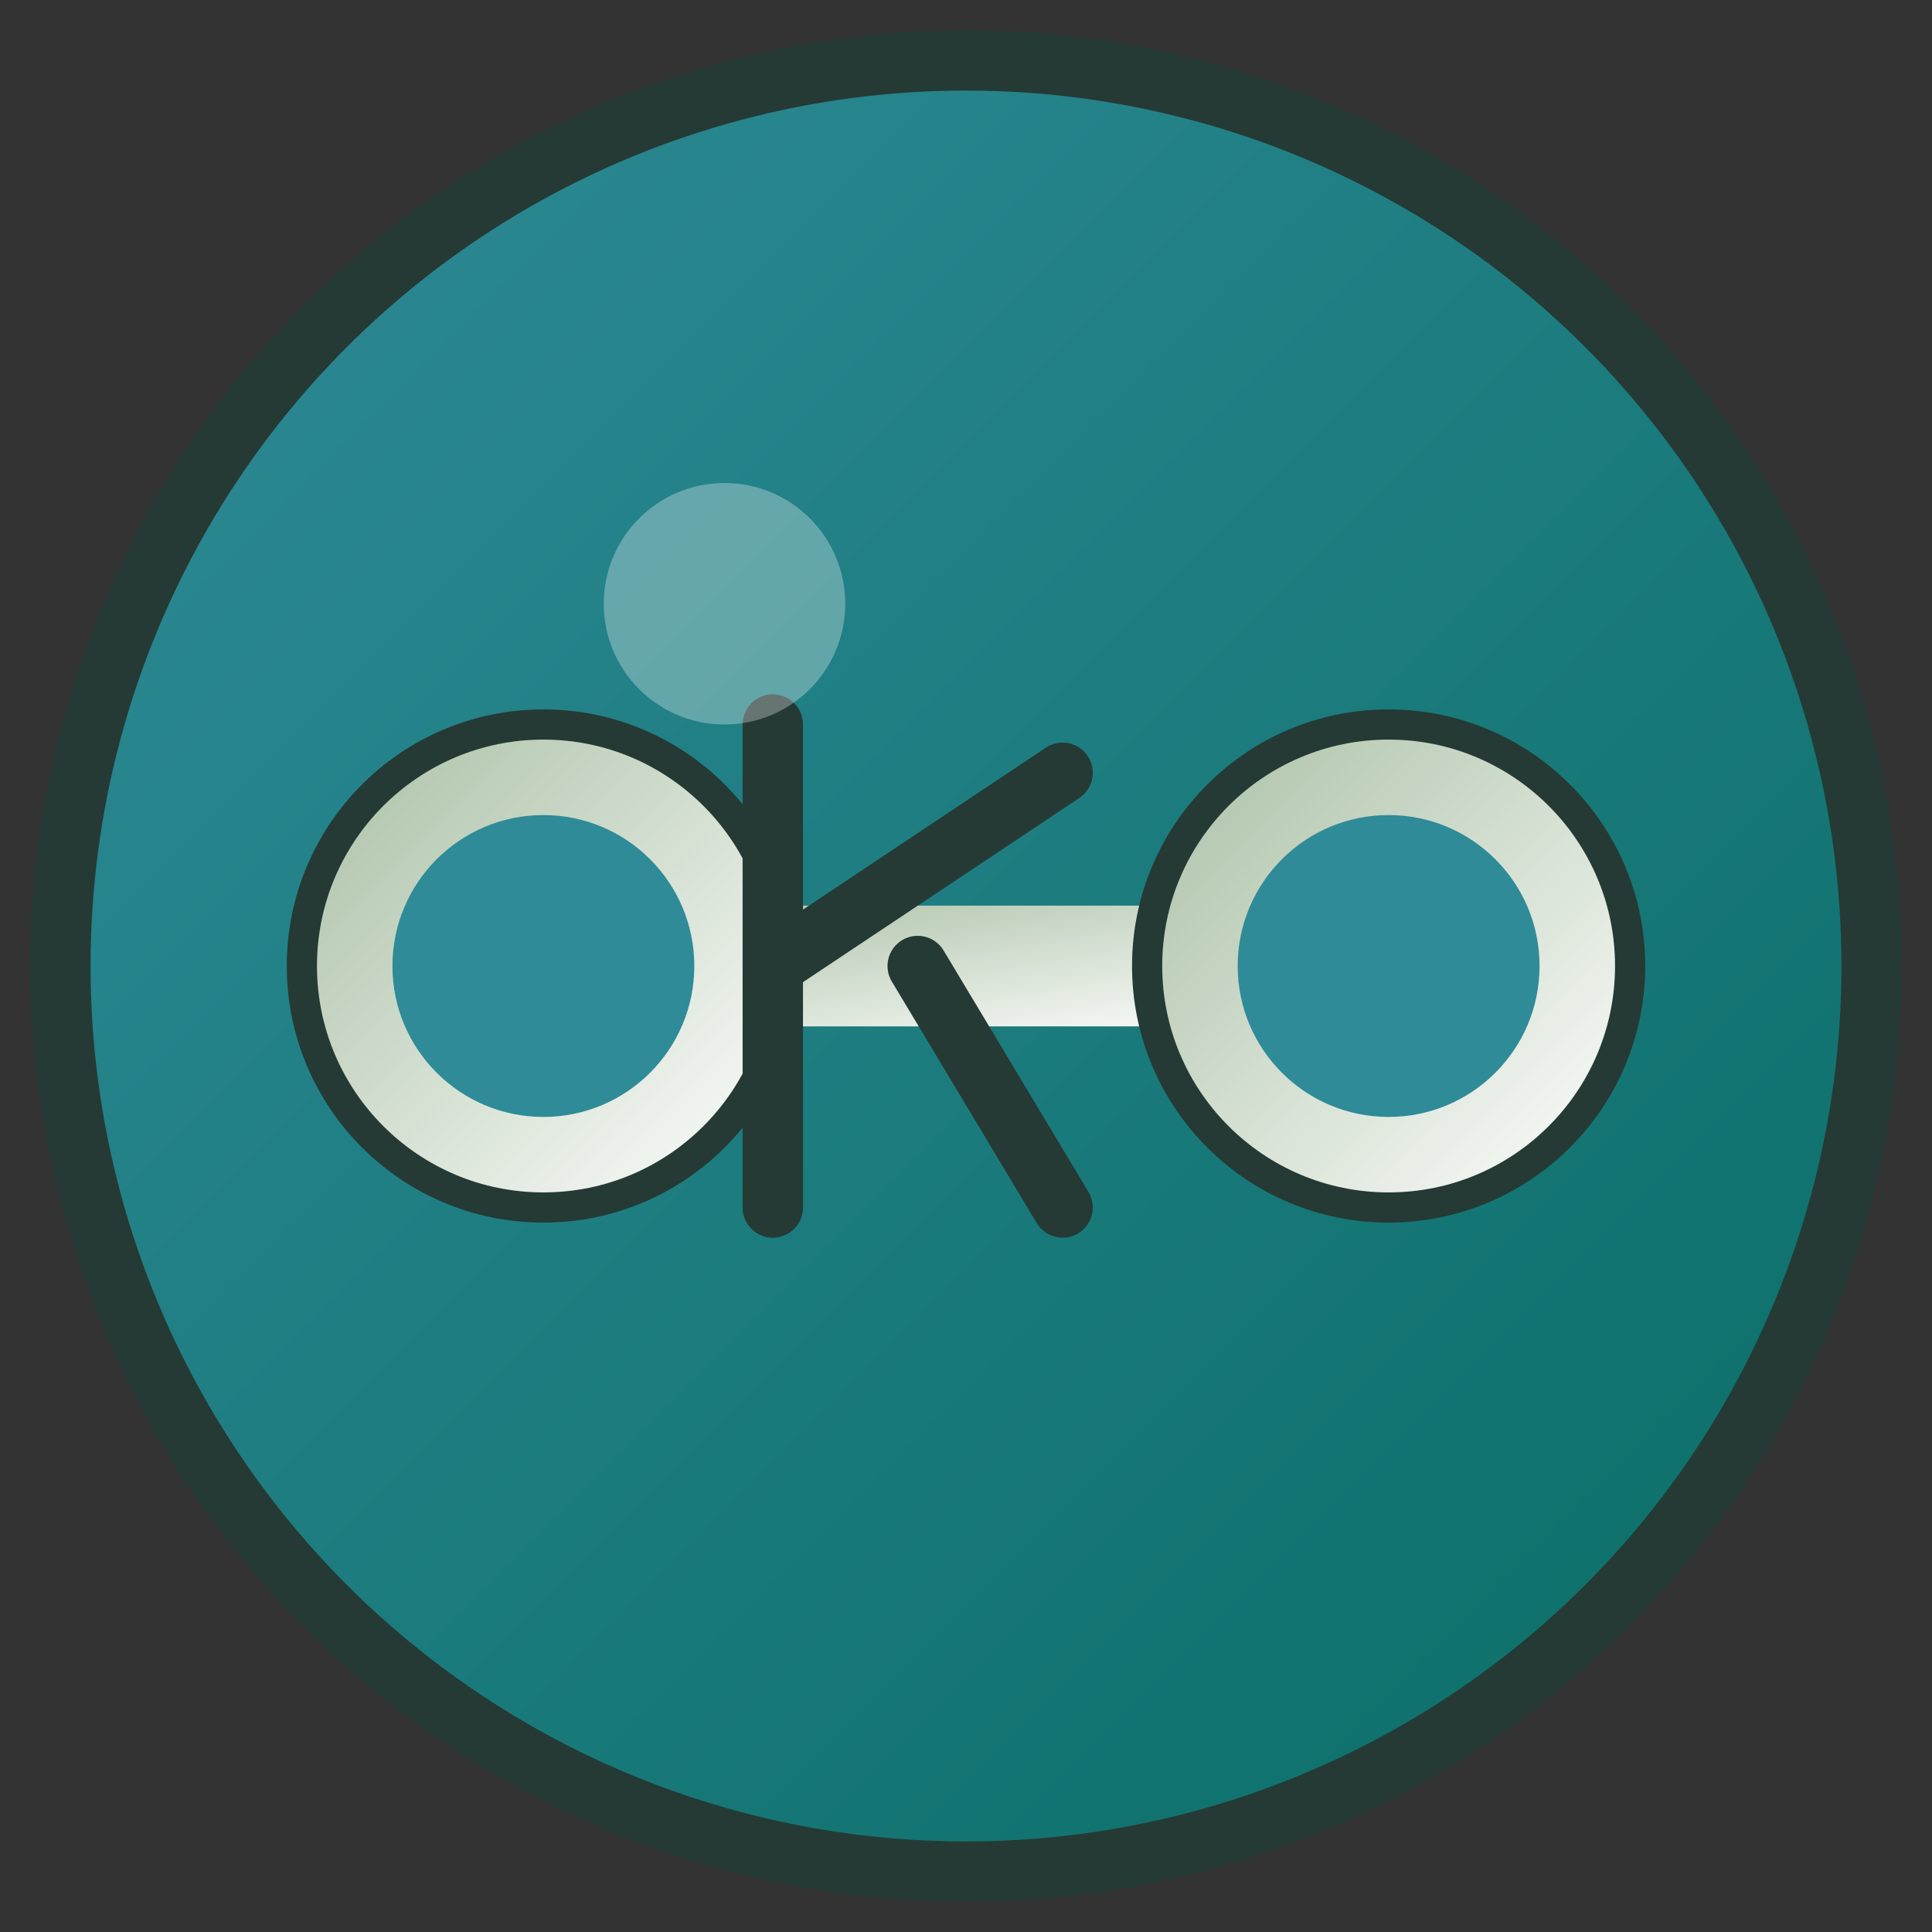
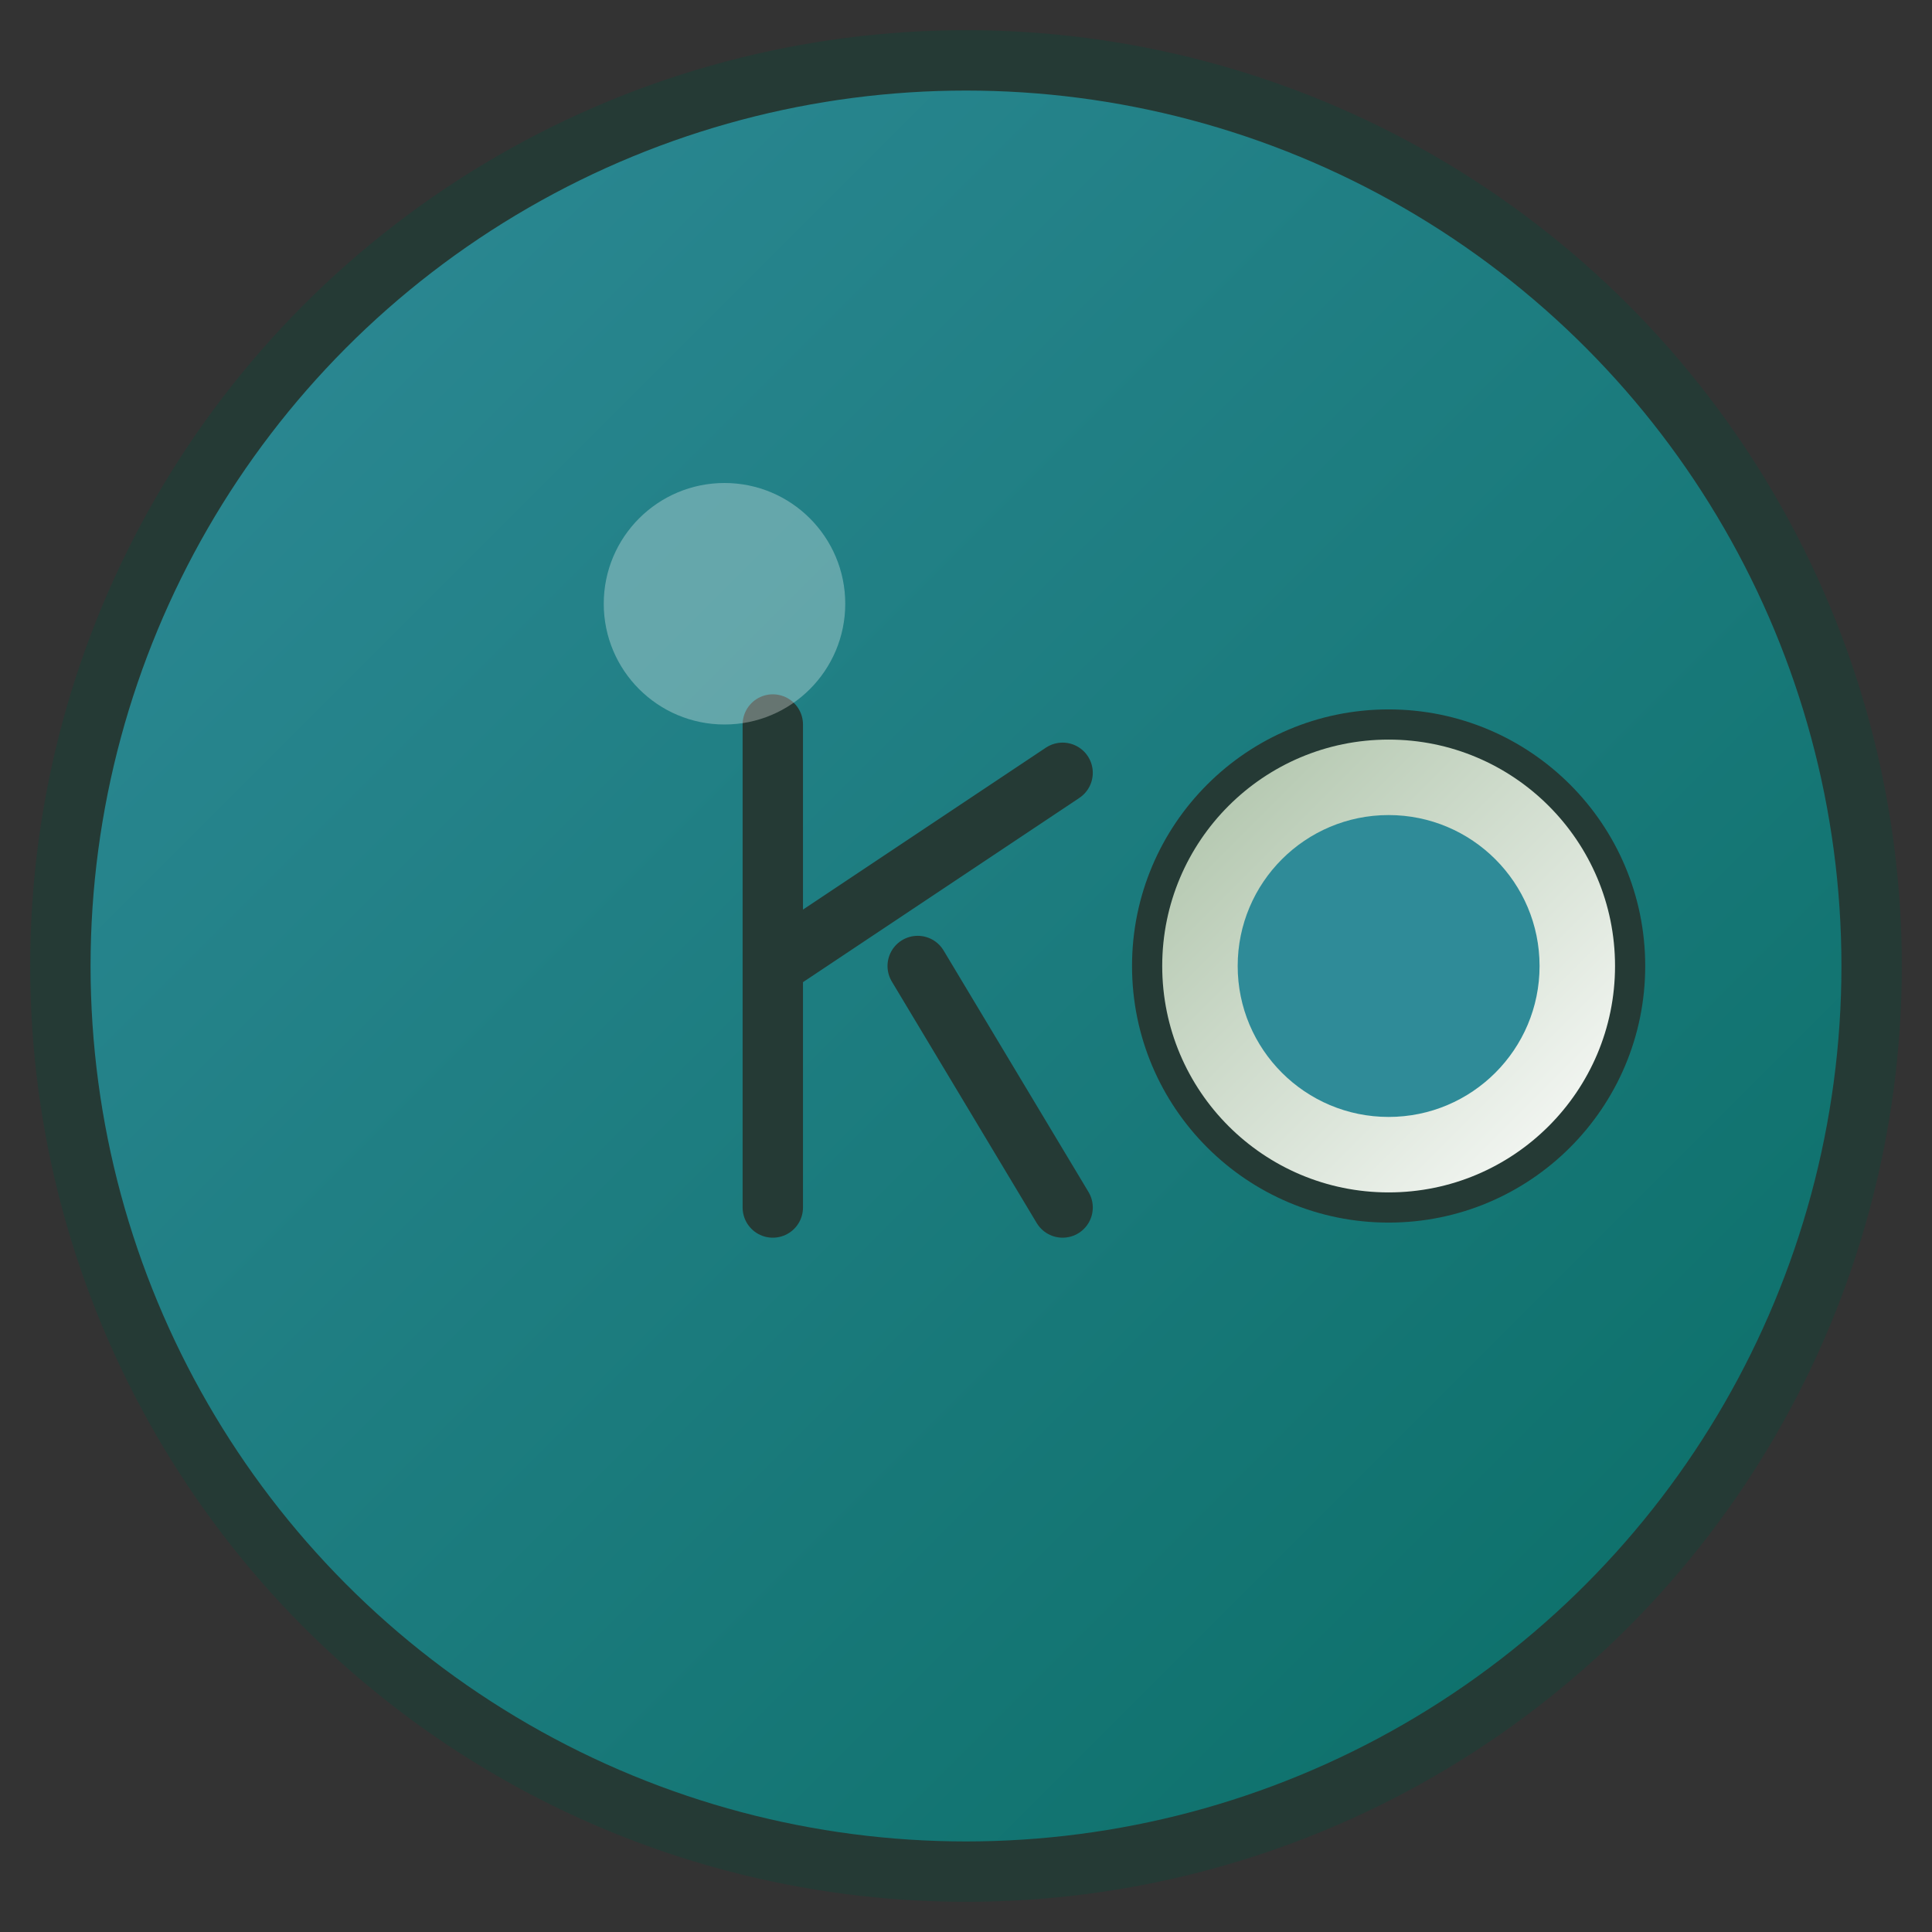
<svg xmlns="http://www.w3.org/2000/svg" viewBox="0 0 64 64" width="64" height="64">
  <rect x="0" y="0" width="64" height="64" fill="#333333" stroke="none" />
  <defs>
    <linearGradient id="bg" x1="0%" y1="0%" x2="100%" y2="100%">
      <stop offset="0%" style="stop-color:#2f8b98;stop-opacity:1" />
      <stop offset="100%" style="stop-color:#096d65;stop-opacity:1" />
    </linearGradient>
    <linearGradient id="muscle" x1="0%" y1="0%" x2="100%" y2="100%">
      <stop offset="0%" style="stop-color:#a8bfa3;stop-opacity:1" />
      <stop offset="100%" style="stop-color:#ffffff;stop-opacity:1" />
    </linearGradient>
  </defs>
  <circle cx="32" cy="32" r="30" fill="url(#bg)" stroke="#253a35" stroke-width="2" />
  <g transform="translate(32,32)">
-     <rect x="-12" y="-2" width="24" height="4" fill="url(#muscle)" rx="2" />
-     <circle cx="-14" cy="0" r="8" fill="url(#muscle)" stroke="#253a35" stroke-width="1" />
-     <circle cx="-14" cy="0" r="5" fill="#2f8b98" />
    <circle cx="14" cy="0" r="8" fill="url(#muscle)" stroke="#253a35" stroke-width="1" />
    <circle cx="14" cy="0" r="5" fill="#2f8b98" />
    <g transform="scale(0.8)">
      <path d="M-8,-10 L-8,10 M-8,0 L4,-8 M-2,0 L4,10" stroke="#253a35" stroke-width="2.5" stroke-linecap="round" stroke-linejoin="round" fill="none" />
    </g>
  </g>
  <circle cx="24" cy="20" r="4" fill="rgba(255,255,255,0.3)" />
</svg>